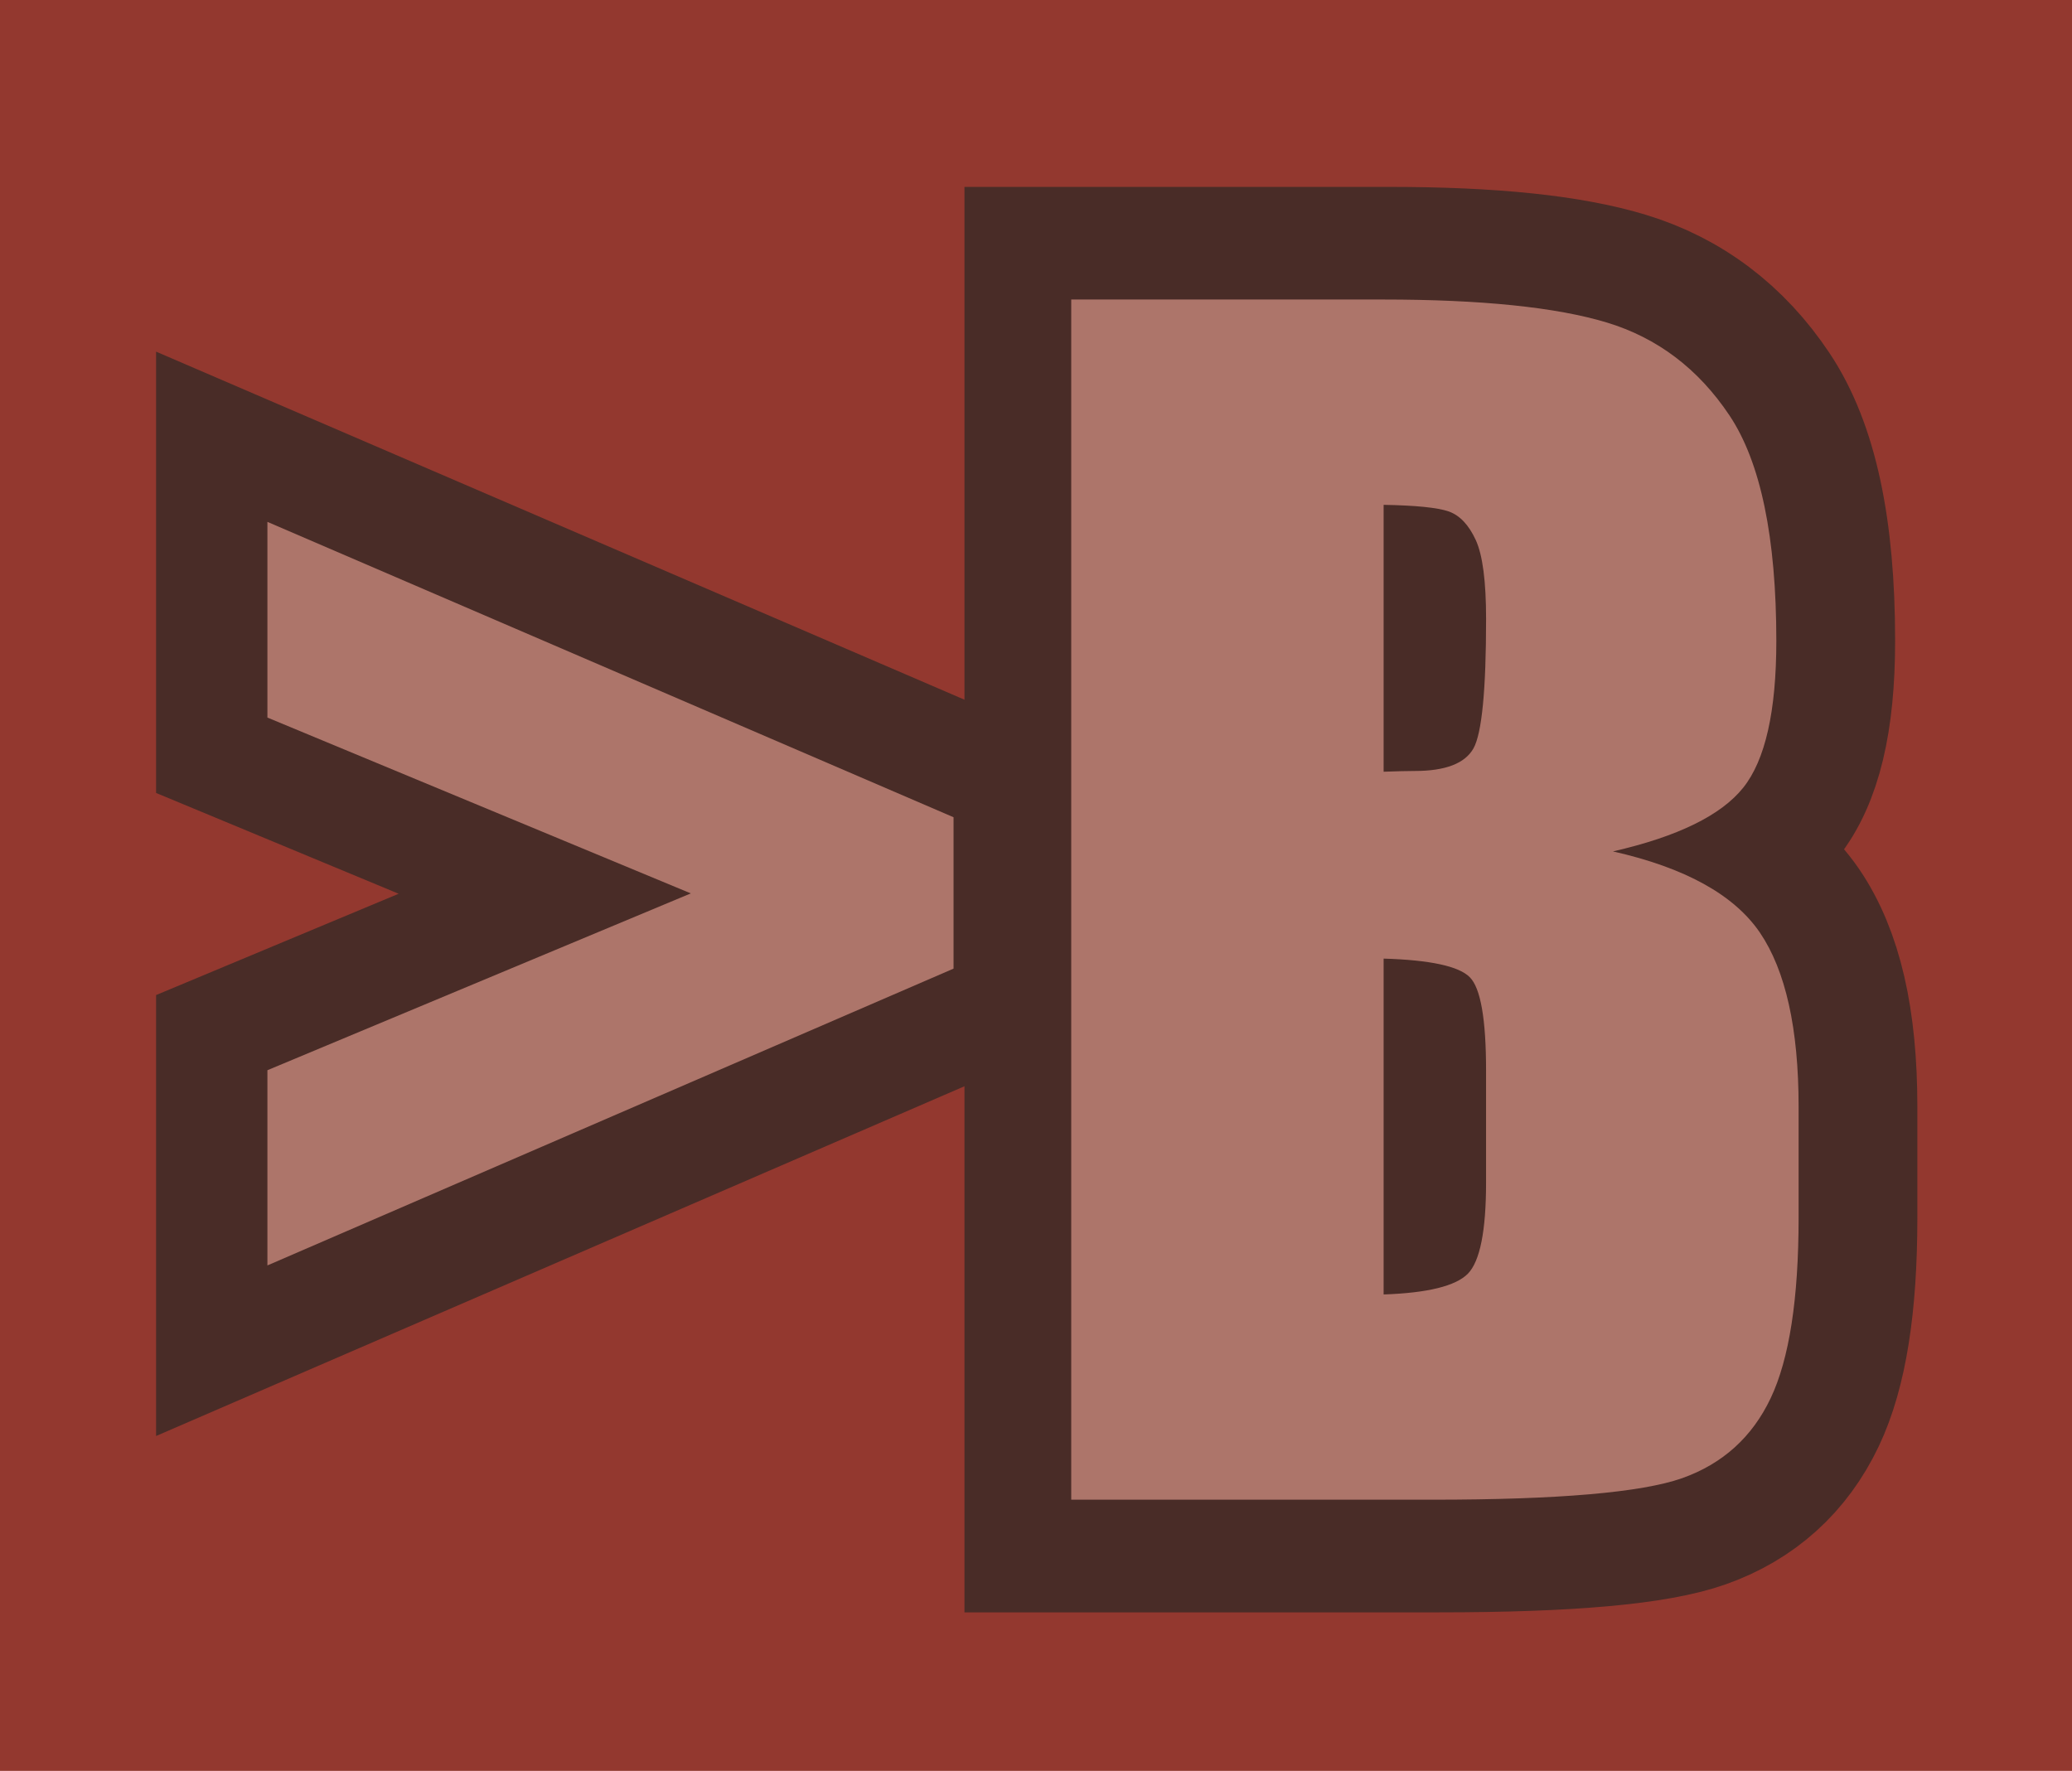
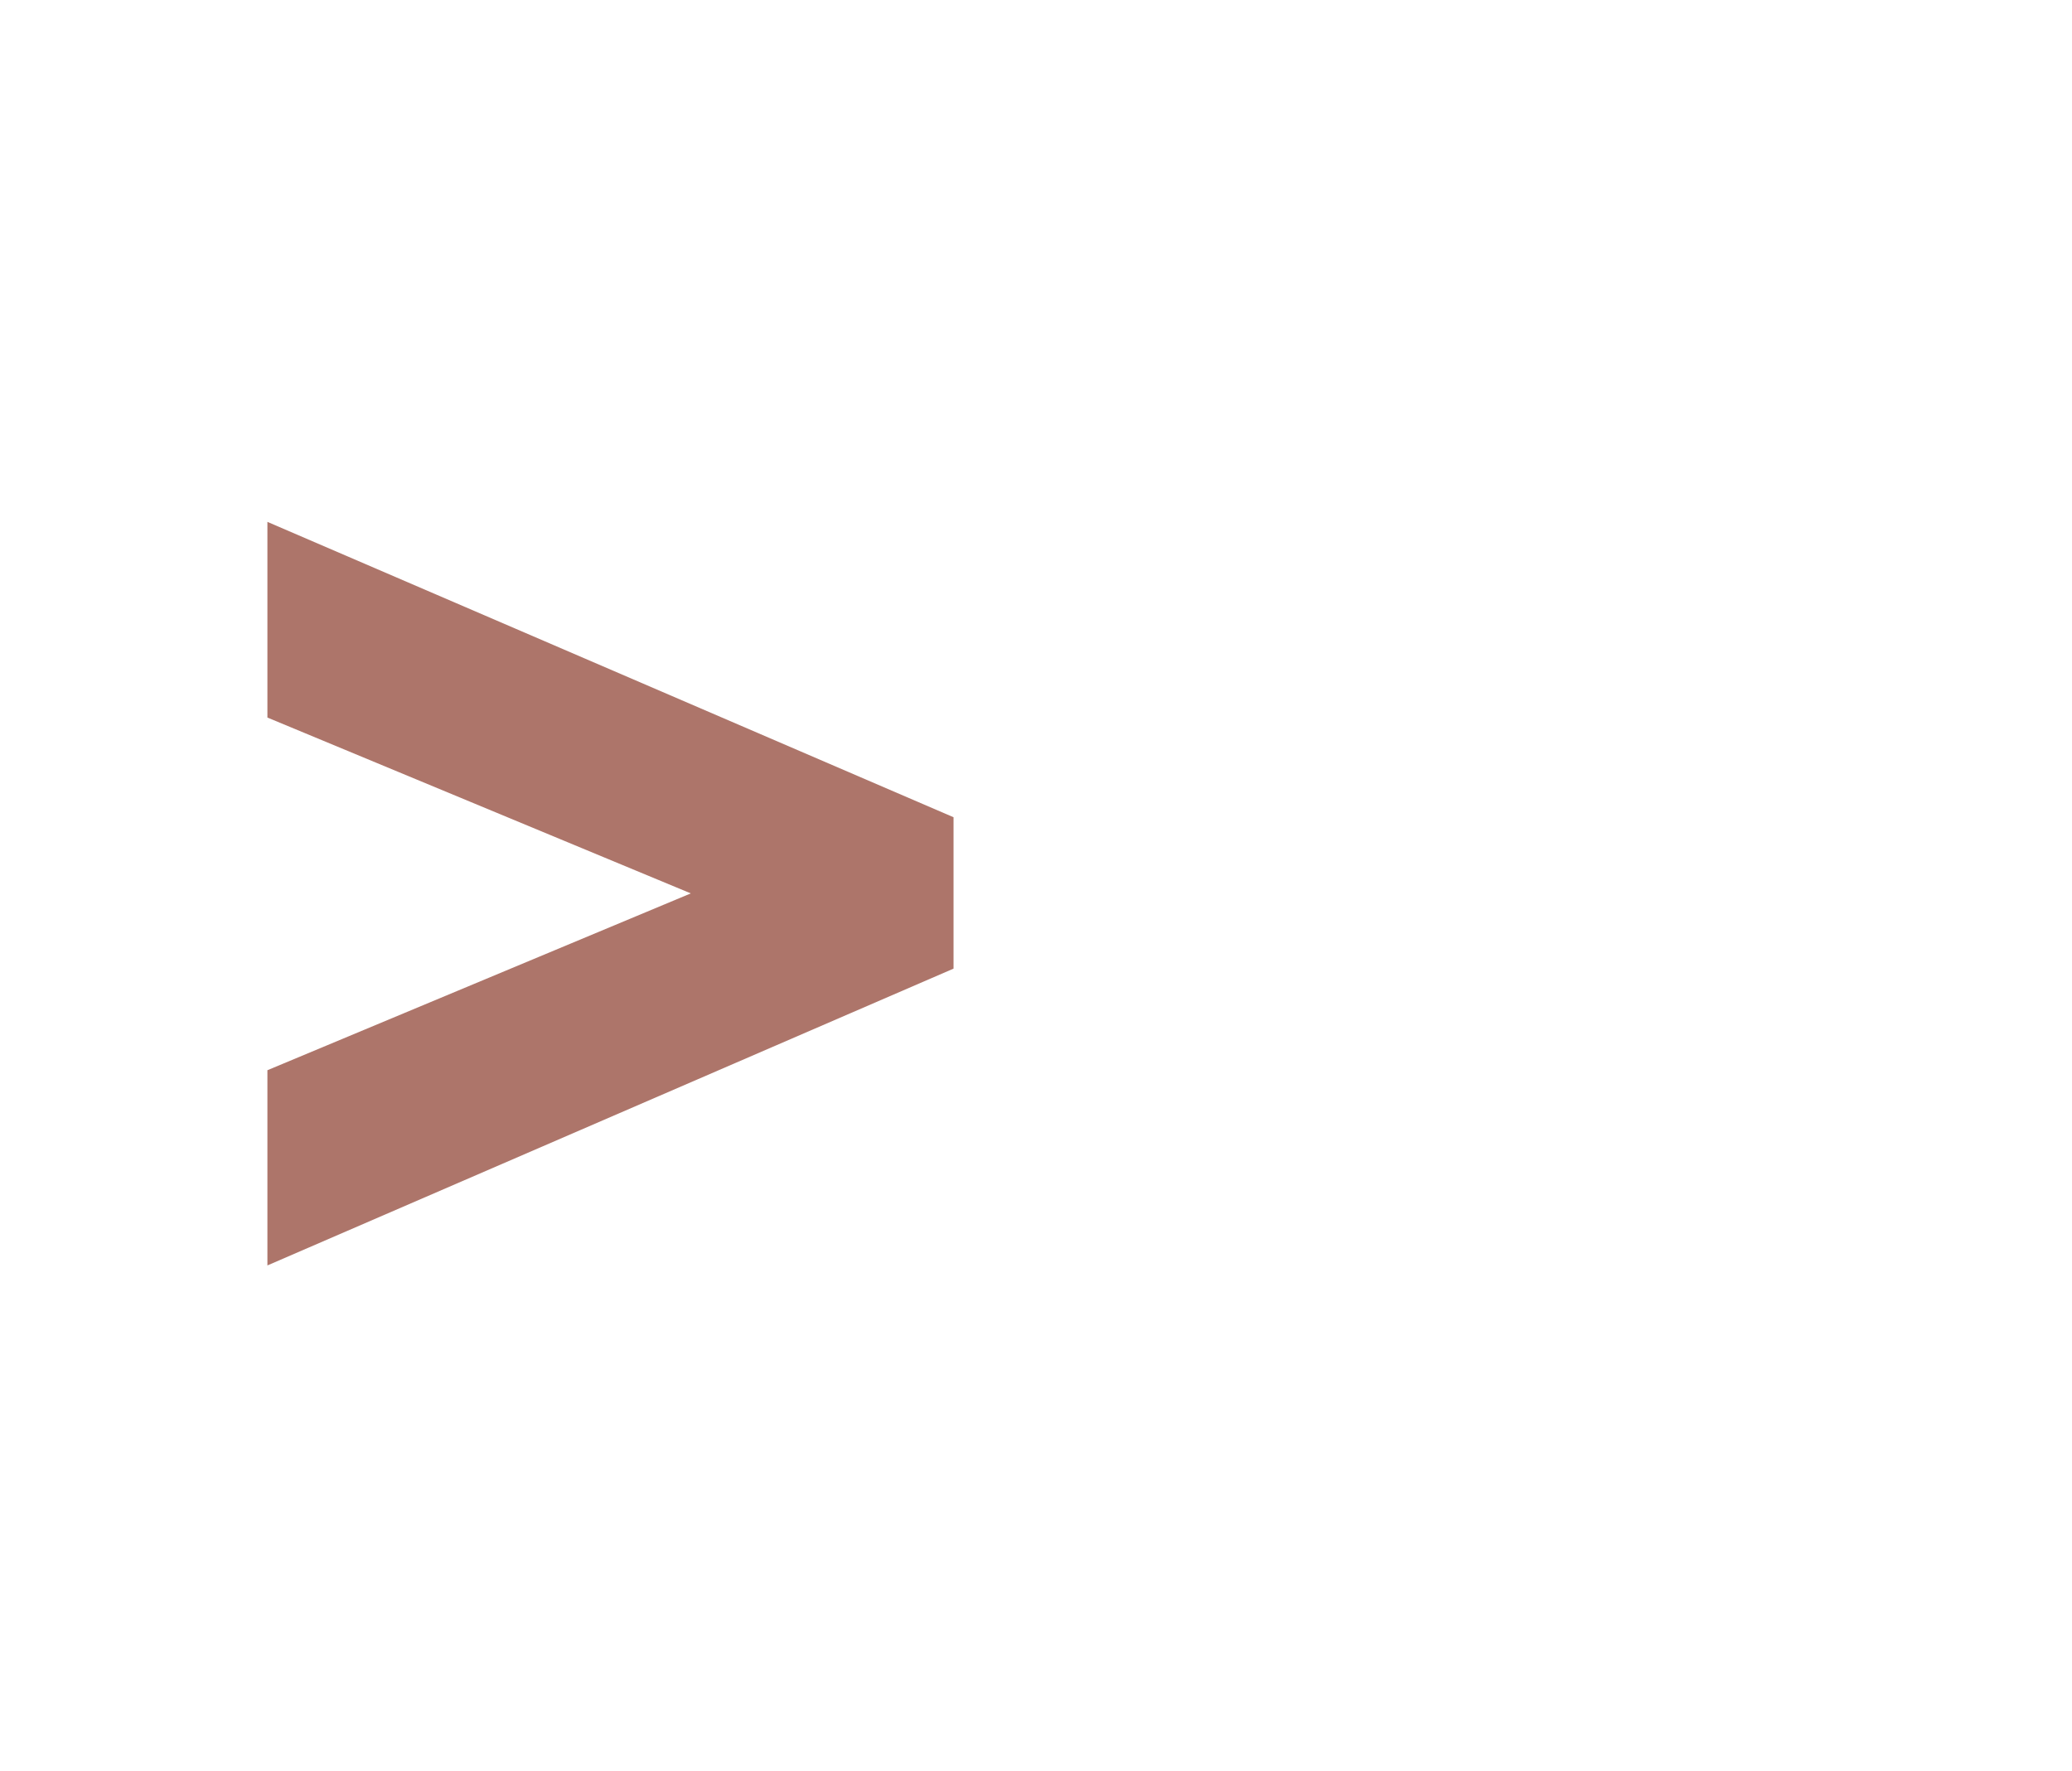
<svg xmlns="http://www.w3.org/2000/svg" version="1.1" id="Layer_1" x="0px" y="0px" width="119.334px" height="102px" viewBox="0 0 119.334 102" enable-background="new 0 0 119.334 102" xml:space="preserve">
-   <rect fill="#93382F" width="119.334" height="102" />
  <g>
-     <path fill="none" stroke="#492C27" stroke-width="9" d="M82.86,88.369H60.047V15.265h19.945c5.931,0,10.335,0.462,13.472,1.407   c3.361,1.016,6.109,3.085,8.156,6.154c2.033,3.047,3.027,7.655,3.027,14.094c0,4.546-0.76,7.711-2.334,9.688   c-0.75,0.934-1.771,1.749-3.101,2.45c1.813,0.956,3.195,2.141,4.151,3.543c1.725,2.539,2.564,6.18,2.564,11.133v6.408   c0,5.021-0.584,8.692-1.787,11.233c-1.301,2.729-3.4,4.631-6.244,5.635C95.31,87.925,90.394,88.369,82.86,88.369L82.86,88.369z    M64.026,84.395h18.83c8.688,0,12.246-0.613,13.699-1.127c1.836-0.646,3.133-1.824,3.973-3.595   c0.934-1.963,1.408-5.172,1.408-9.524v-6.404c0-4.076-0.636-7.072-1.881-8.906c-1.186-1.734-3.625-3.033-7.259-3.851l-0.003-3.877   c4.063-0.929,5.723-2.131,6.391-2.973c0.668-0.839,1.463-2.774,1.463-7.212c0-5.548-0.787-9.547-2.354-11.888   c-1.552-2.313-3.507-3.803-5.997-4.556c-2.715-0.822-6.854-1.239-12.306-1.239H64.026V84.395L64.026,84.395z M78.049,76.609V53.164   l2.052,0.066c3.366,0.104,5.248,0.598,6.307,1.645c1.07,1.082,1.521,3.105,1.521,6.791v6.445c0,3.455-0.498,5.51-1.617,6.646   c-1.105,1.127-3.021,1.682-6.203,1.785L78.049,76.609L78.049,76.609z M82.028,57.346v15.047c1.127-0.181,1.43-0.418,1.447-0.437   l0,0c-0.011,0,0.473-0.705,0.473-3.851v-6.451c0-3.021-0.356-3.901-0.432-4.053C83.524,57.634,83.147,57.479,82.028,57.346   L82.028,57.346z M78.049,46.513V27.064l2.021,0.03c2.146,0.037,3.496,0.185,4.377,0.496c1.158,0.414,2.068,1.315,2.701,2.683   c0.537,1.175,0.781,2.884,0.781,5.385c0,5.876-0.498,7.551-0.979,8.421c-0.857,1.539-2.574,2.316-5.115,2.316   c-0.413,0-0.984,0.019-1.727,0.042L78.049,46.513L78.049,46.513z M82.028,31.161v11.257c1.154-0.026,1.447-0.291,1.447-0.291   c0.037-0.083,0.473-1.159,0.473-6.47c0-2.532-0.295-3.447-0.418-3.724c-0.203-0.436-0.383-0.581-0.422-0.597   C83.038,31.313,82.767,31.229,82.028,31.161L82.028,31.161z" />
-   </g>
-   <path fill="#AD756A" d="M61.69,17.252h17.961c5.664,0,9.963,0.442,12.887,1.323c2.92,0.885,5.275,2.668,7.07,5.355  c1.791,2.686,2.697,7.02,2.697,12.993c0,4.044-0.637,6.859-1.908,8.448c-1.27,1.589-3.769,2.815-7.502,3.669  c4.158,0.938,6.979,2.5,8.465,4.678c1.479,2.181,2.228,5.521,2.228,10.023v6.403c0,4.674-0.54,8.133-1.606,10.383  c-1.065,2.248-2.767,3.785-5.104,4.615c-2.34,0.822-7.127,1.238-14.363,1.238H61.696v-69.13L61.69,17.252L61.69,17.252z   M79.688,29.078V44.45c0.77-0.027,1.369-0.043,1.795-0.043c1.766,0,2.893-0.435,3.381-1.304c0.482-0.868,0.725-3.352,0.725-7.454  c0-2.163-0.197-3.679-0.595-4.545c-0.401-0.868-0.913-1.416-1.56-1.647C82.791,29.236,81.542,29.11,79.688,29.078z M79.688,55.214  v19.345c2.539-0.088,4.152-0.486,4.854-1.197c0.695-0.715,1.046-2.459,1.046-5.252v-6.447c0-2.961-0.312-4.752-0.94-5.379  C84.022,55.652,82.37,55.294,79.688,55.214z" />
-   <path fill="none" stroke="#492C27" stroke-width="9" d="M13.489,75.861V60.311l21.174-8.843L13.489,42.67V27.091l43.34,18.661  v11.357L13.489,75.861L13.489,75.861z M17.313,62.979v6.93l35.695-15.439v-6.081L17.313,33.021v6.964L44.91,51.448L17.313,62.979  L17.313,62.979z" />
+     </g>
  <g>
    <path fill="#AD756A" d="M15.401,30.059l39.517,17.013v8.719L15.401,72.887V61.643l24.385-10.185L15.401,41.33V30.059z" />
  </g>
</svg>